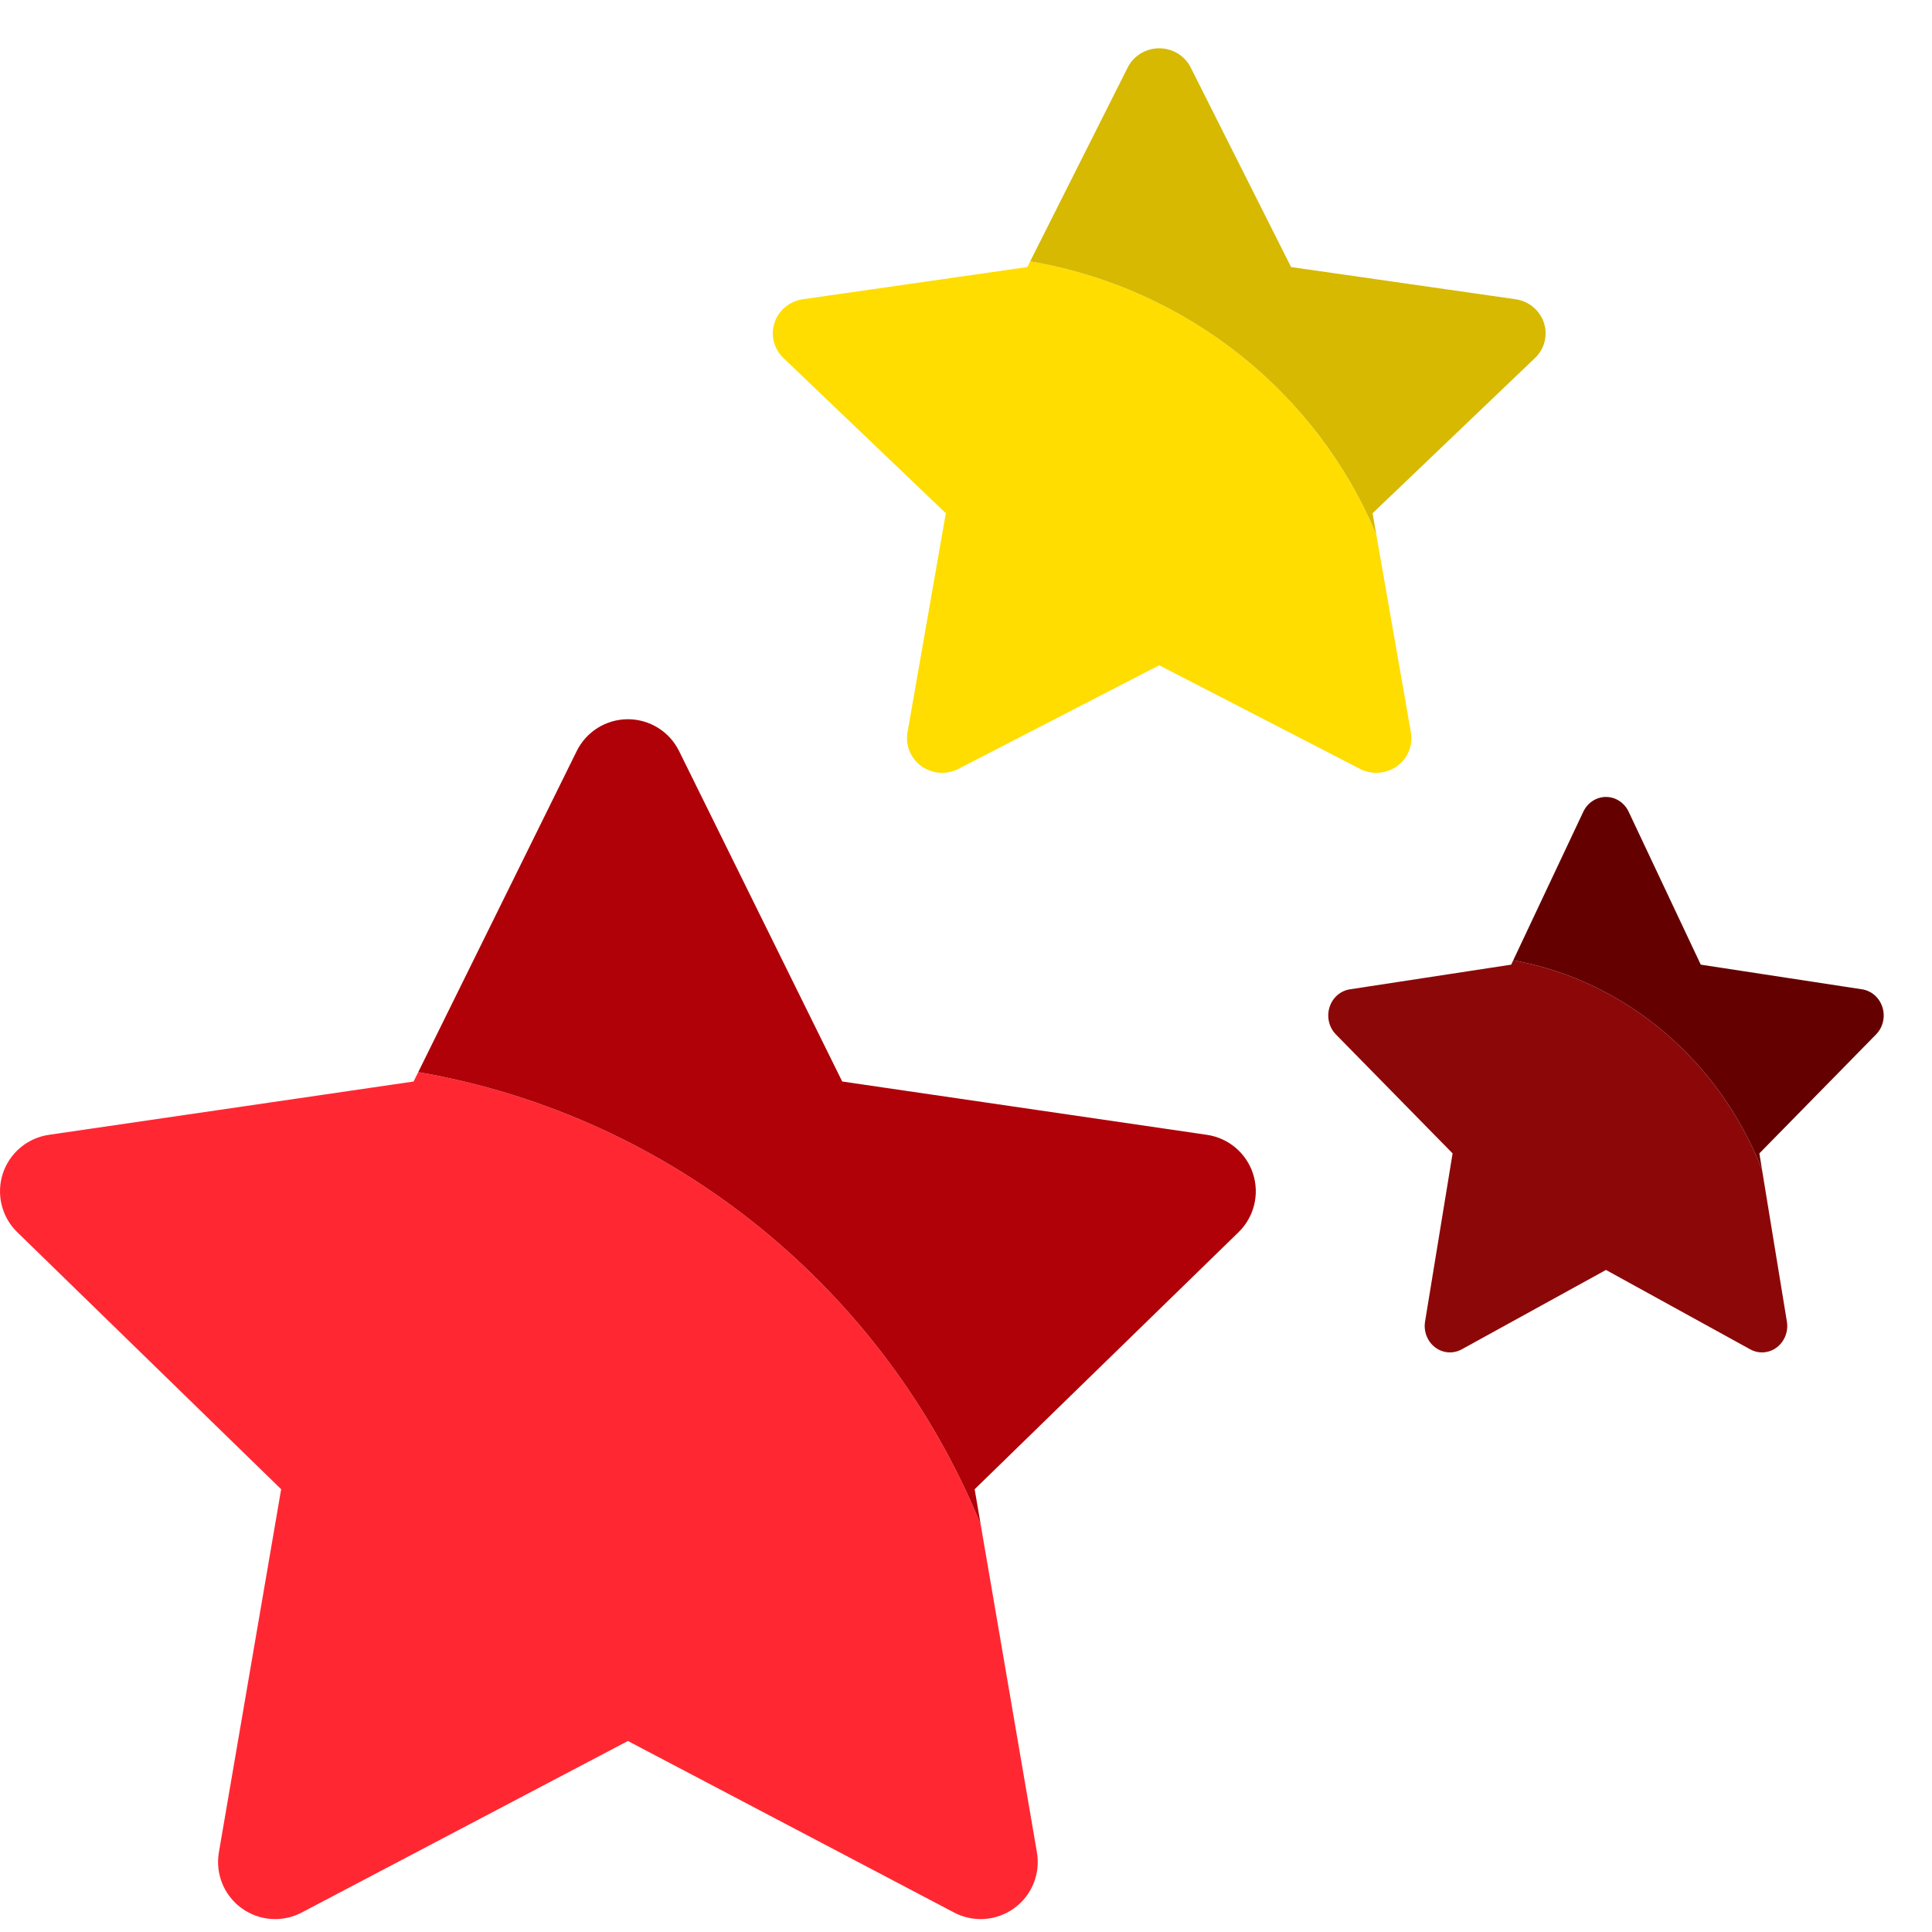
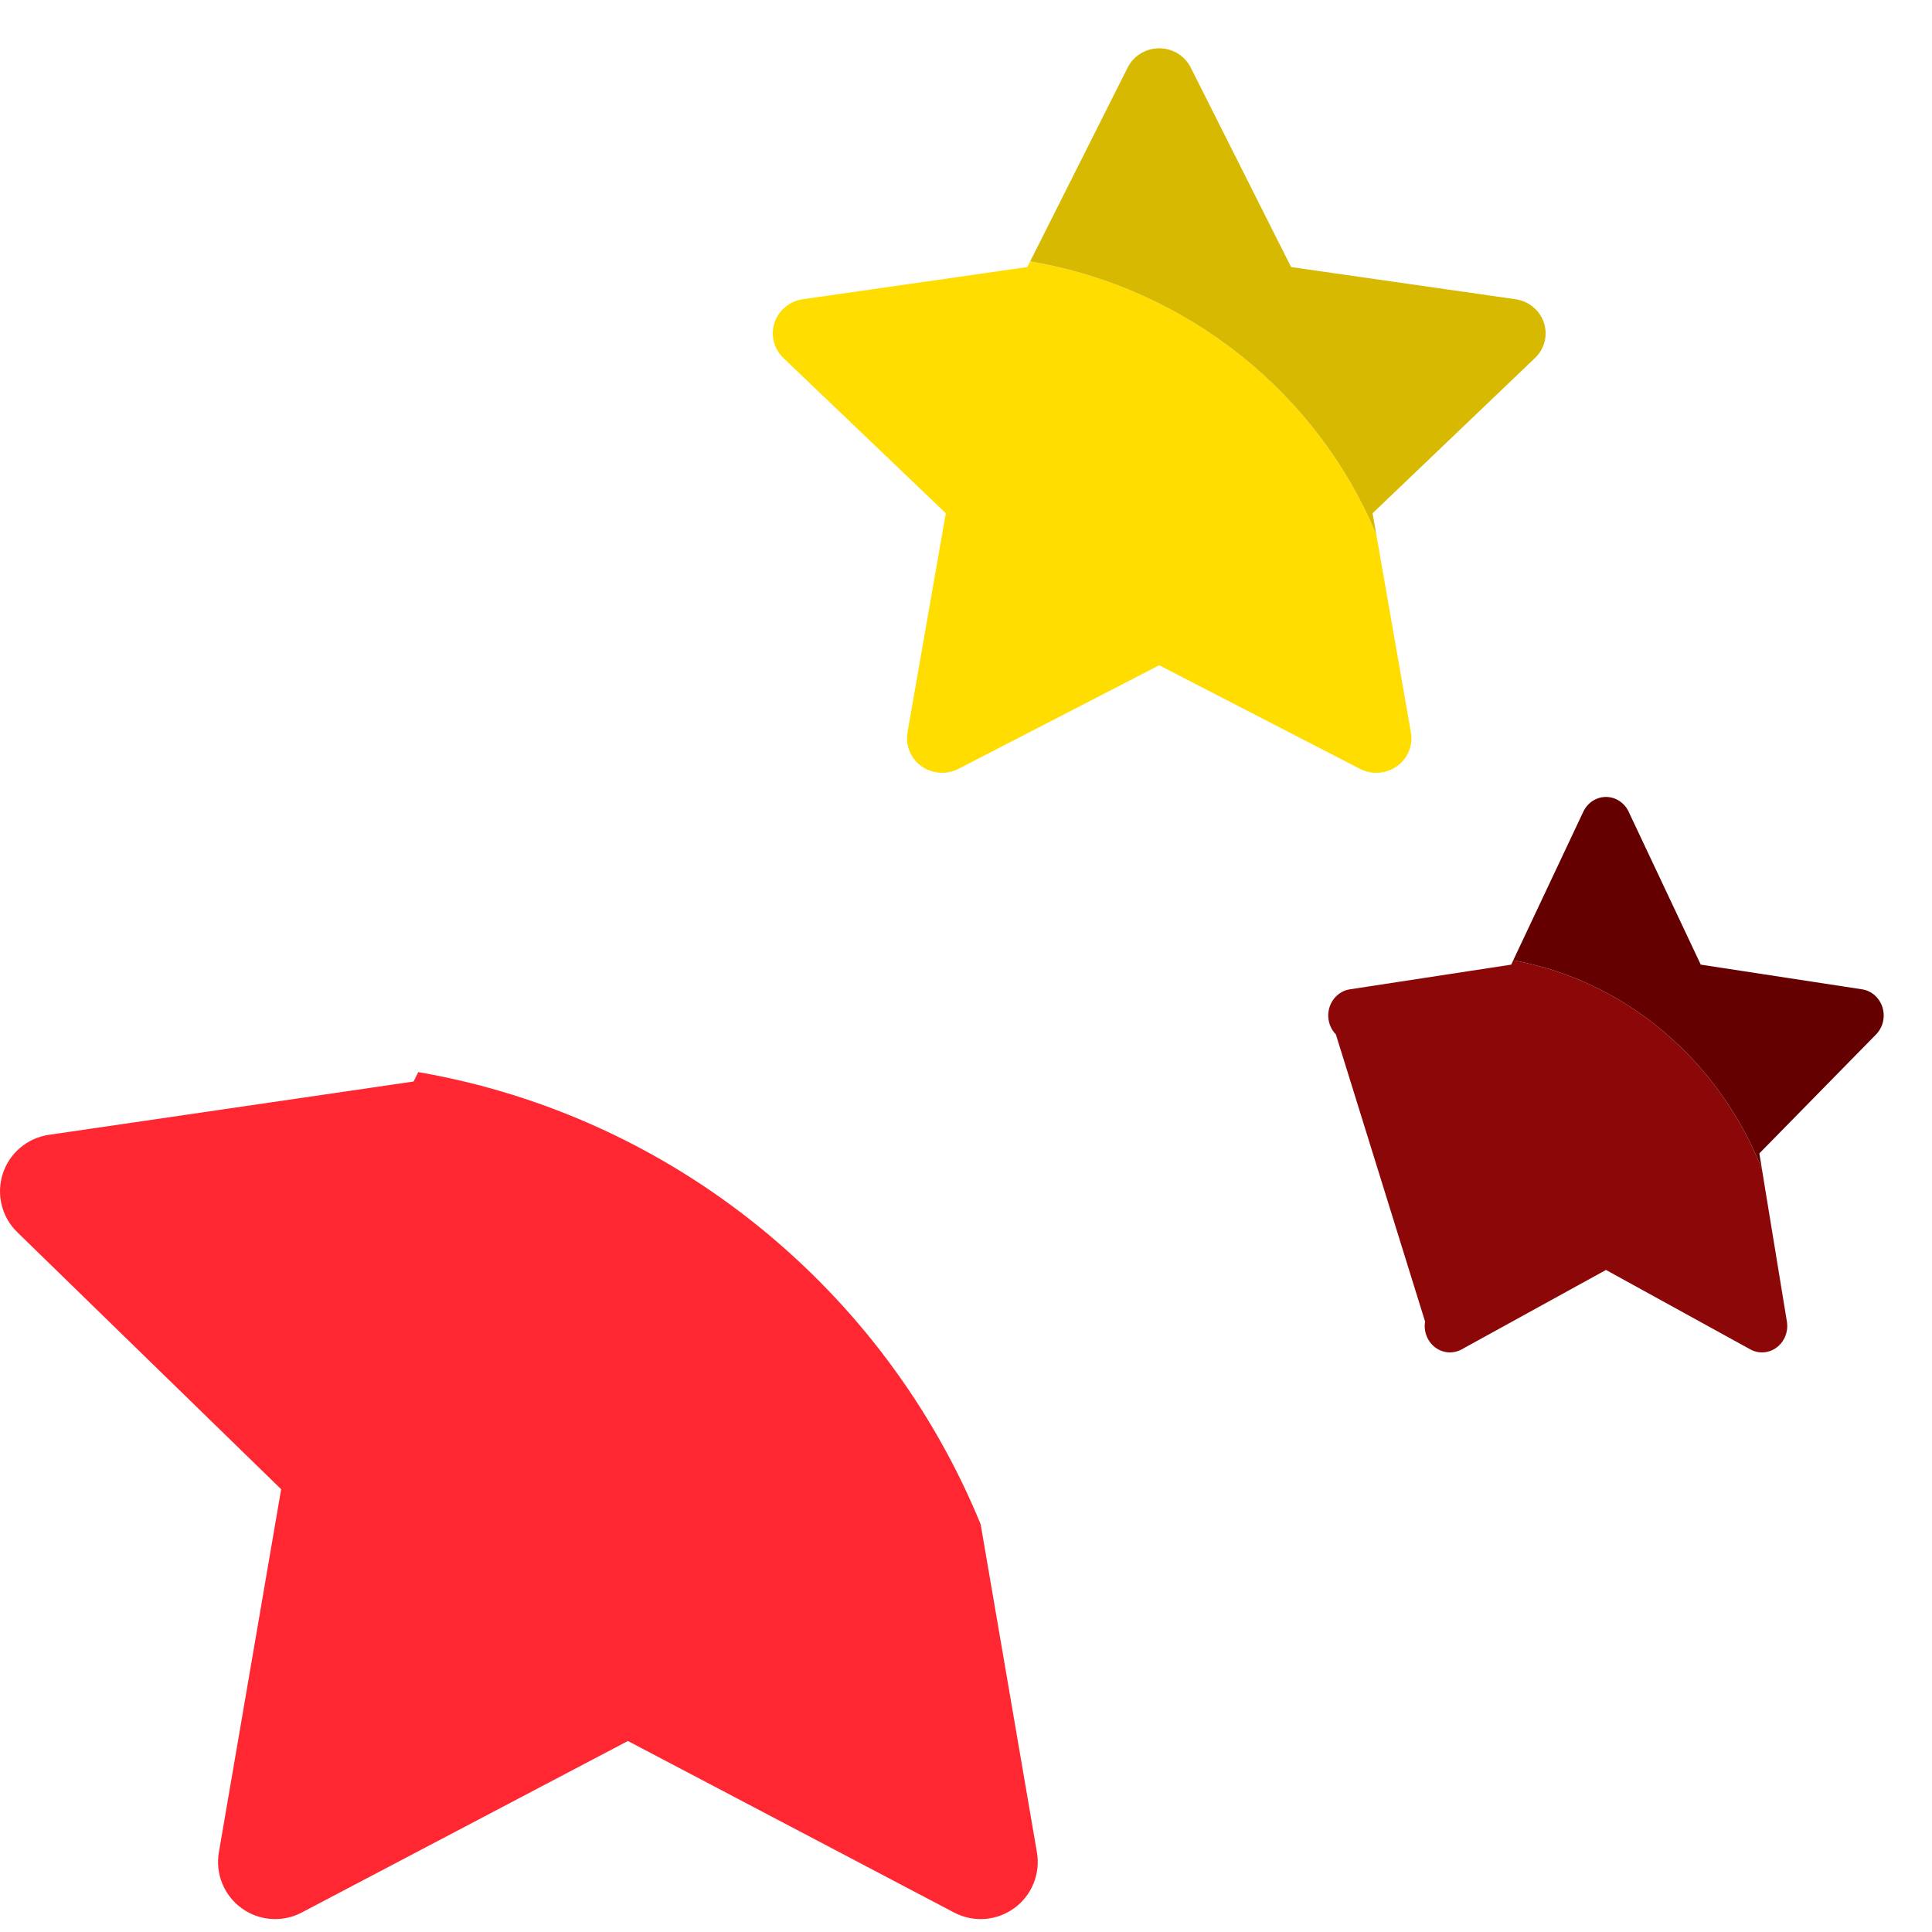
<svg xmlns="http://www.w3.org/2000/svg" width="80" height="80" viewBox="0 0 80 80" fill="none">
  <path d="M17.126 44.783L2.022 46.991C1.132 47.121 0.393 47.745 0.115 48.6C-0.162 49.456 0.07 50.395 0.715 51.023L11.642 61.666L9.063 76.703C8.911 77.589 9.276 78.486 10.004 79.014C10.732 79.543 11.697 79.613 12.493 79.194L26 72.091L39.507 79.194C40.303 79.613 41.269 79.543 41.996 79.014C42.724 78.486 43.089 77.589 42.937 76.703L40.607 63.117C36.641 53.439 27.903 46.221 17.319 44.393L17.126 44.783Z" fill="#FF2832" />
-   <path d="M28.119 31.1C27.721 30.293 26.9 29.782 26 29.782C25.1 29.782 24.279 30.293 23.881 31.1L17.319 44.393C27.903 46.221 36.641 53.439 40.607 63.117L40.358 61.666L51.285 51.023C51.93 50.395 52.162 49.456 51.885 48.6C51.607 47.745 50.868 47.121 49.978 46.991L34.874 44.783L28.119 31.1Z" fill="#B00008" />
  <path d="M42.539 11.058L33.244 12.391C32.697 12.469 32.242 12.846 32.071 13.363C31.9 13.88 32.043 14.447 32.44 14.825L39.164 21.252L37.577 30.331C37.484 30.867 37.708 31.408 38.156 31.727C38.604 32.047 39.198 32.089 39.688 31.836L48 27.547L56.312 31.836C56.802 32.089 57.396 32.047 57.844 31.727C58.292 31.408 58.516 30.867 58.423 30.331L56.989 22.128C54.548 16.284 49.171 11.926 42.658 10.822L42.539 11.058Z" fill="#FFDD00" />
  <path d="M49.304 2.795C49.059 2.308 48.554 2 48 2C47.446 2 46.941 2.308 46.696 2.795L42.658 10.822C49.171 11.926 54.548 16.284 56.989 22.128L56.836 21.252L63.56 14.825C63.957 14.447 64.1 13.88 63.929 13.363C63.758 12.846 63.303 12.469 62.756 12.391L53.461 11.058L49.304 2.795Z" fill="#D6B900" />
-   <path d="M62.575 39.944L55.894 40.966C55.501 41.026 55.174 41.315 55.051 41.712C54.928 42.108 55.031 42.542 55.316 42.833L60.149 47.76L59.009 54.721C58.941 55.131 59.103 55.546 59.425 55.791C59.747 56.036 60.173 56.068 60.526 55.874L66.5 52.586L72.474 55.874C72.826 56.068 73.253 56.036 73.575 55.791C73.897 55.546 74.059 55.131 73.991 54.721L72.961 48.432C71.207 43.951 67.342 40.61 62.66 39.764L62.575 39.944Z" fill="#8C0808" />
+   <path d="M62.575 39.944L55.894 40.966C55.501 41.026 55.174 41.315 55.051 41.712C54.928 42.108 55.031 42.542 55.316 42.833L59.009 54.721C58.941 55.131 59.103 55.546 59.425 55.791C59.747 56.036 60.173 56.068 60.526 55.874L66.5 52.586L72.474 55.874C72.826 56.068 73.253 56.036 73.575 55.791C73.897 55.546 74.059 55.131 73.991 54.721L72.961 48.432C71.207 43.951 67.342 40.61 62.66 39.764L62.575 39.944Z" fill="#8C0808" />
  <path d="M67.438 33.61C67.261 33.236 66.898 33 66.5 33C66.102 33 65.739 33.236 65.562 33.61L62.66 39.764C67.342 40.61 71.207 43.951 72.961 48.432L72.851 47.76L77.684 42.833C77.969 42.542 78.072 42.108 77.949 41.712C77.826 41.315 77.499 41.026 77.106 40.966L70.425 39.944L67.438 33.61Z" fill="#650000" />
</svg>